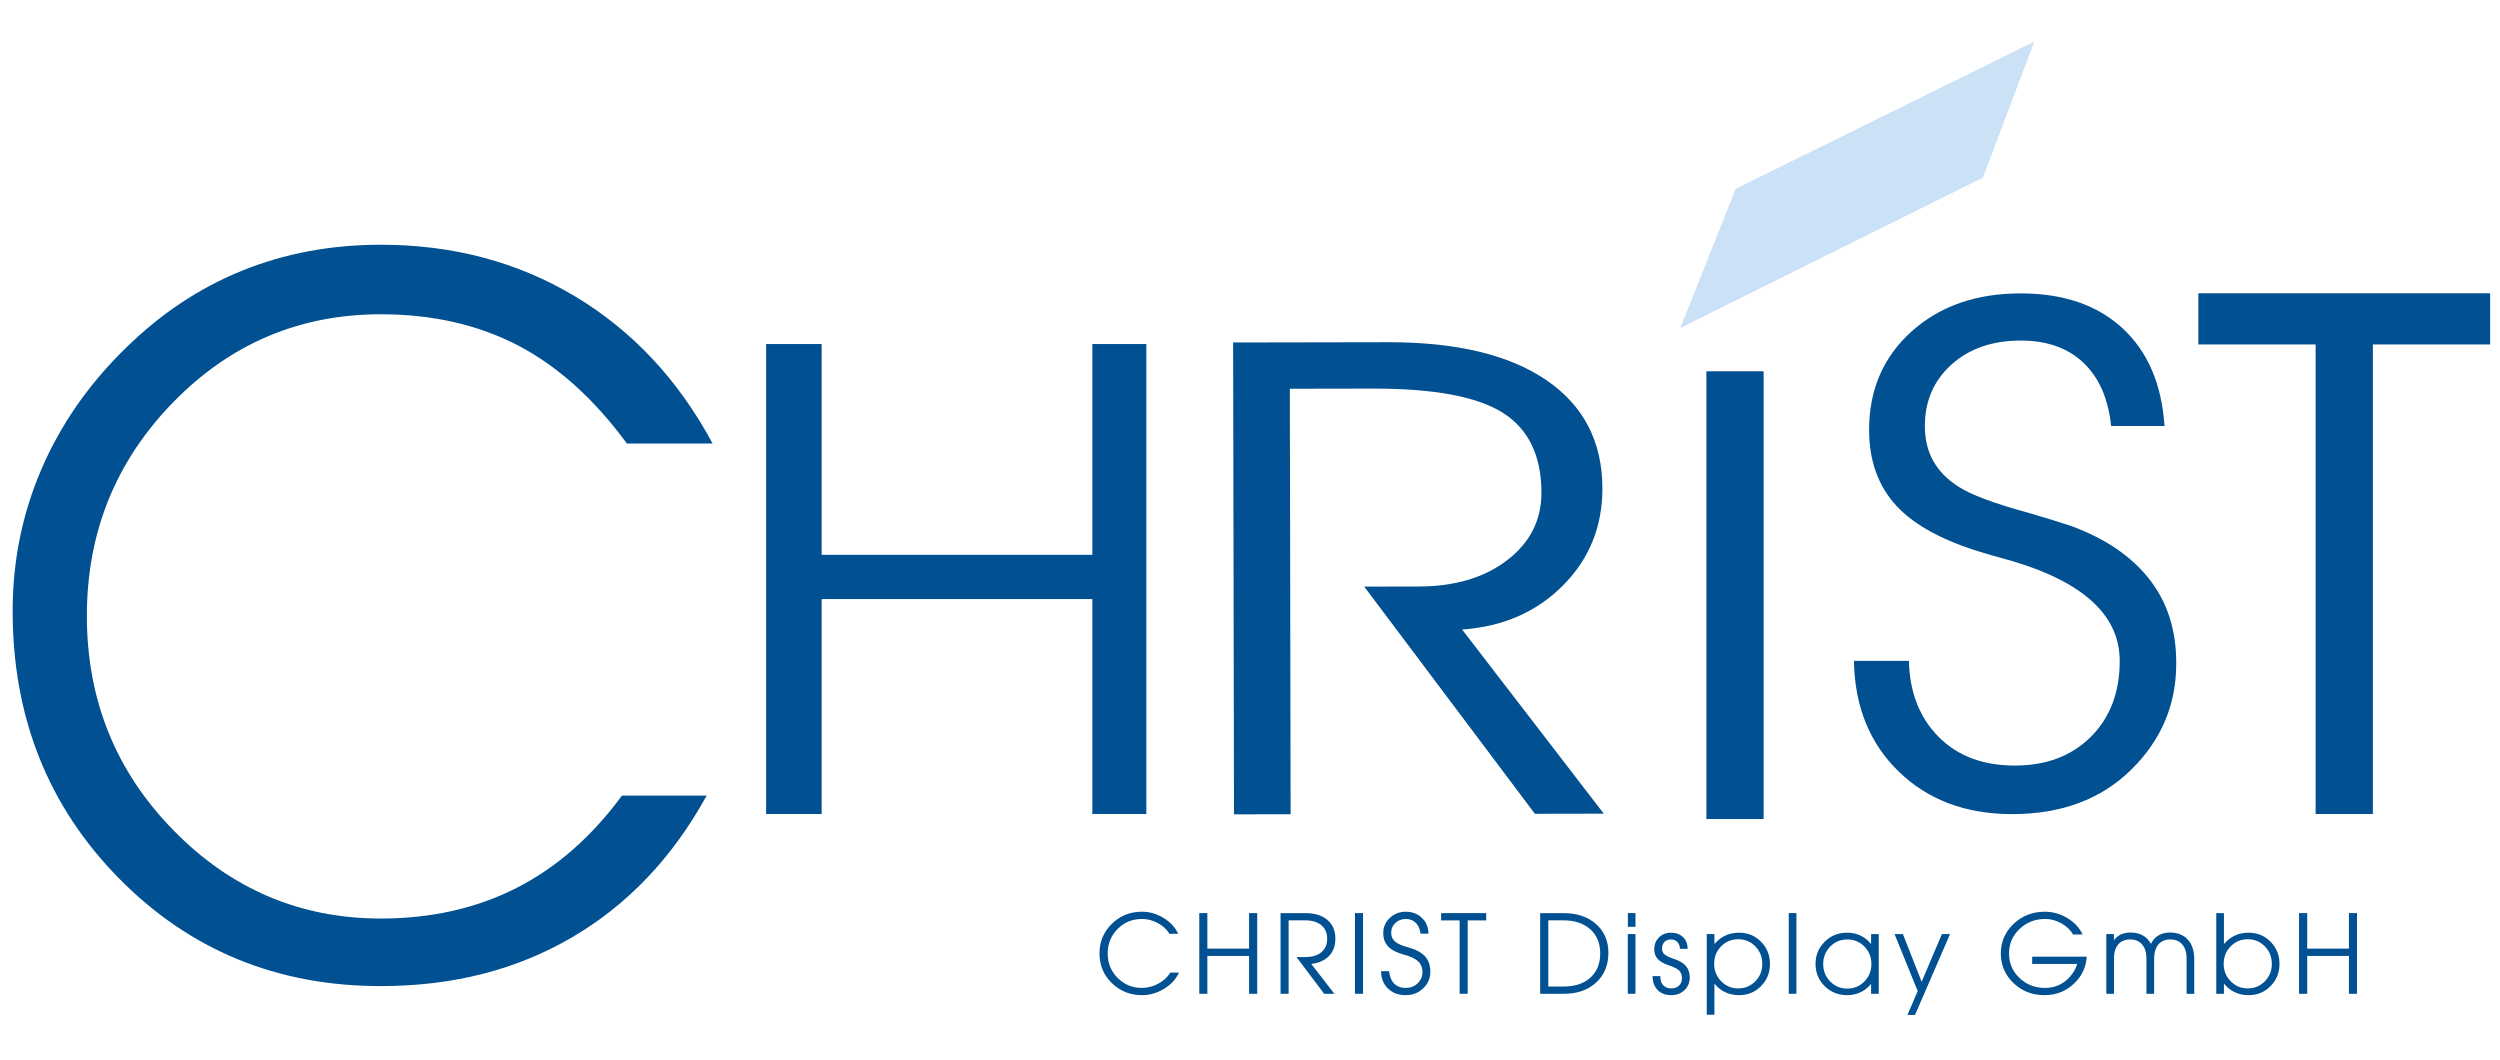
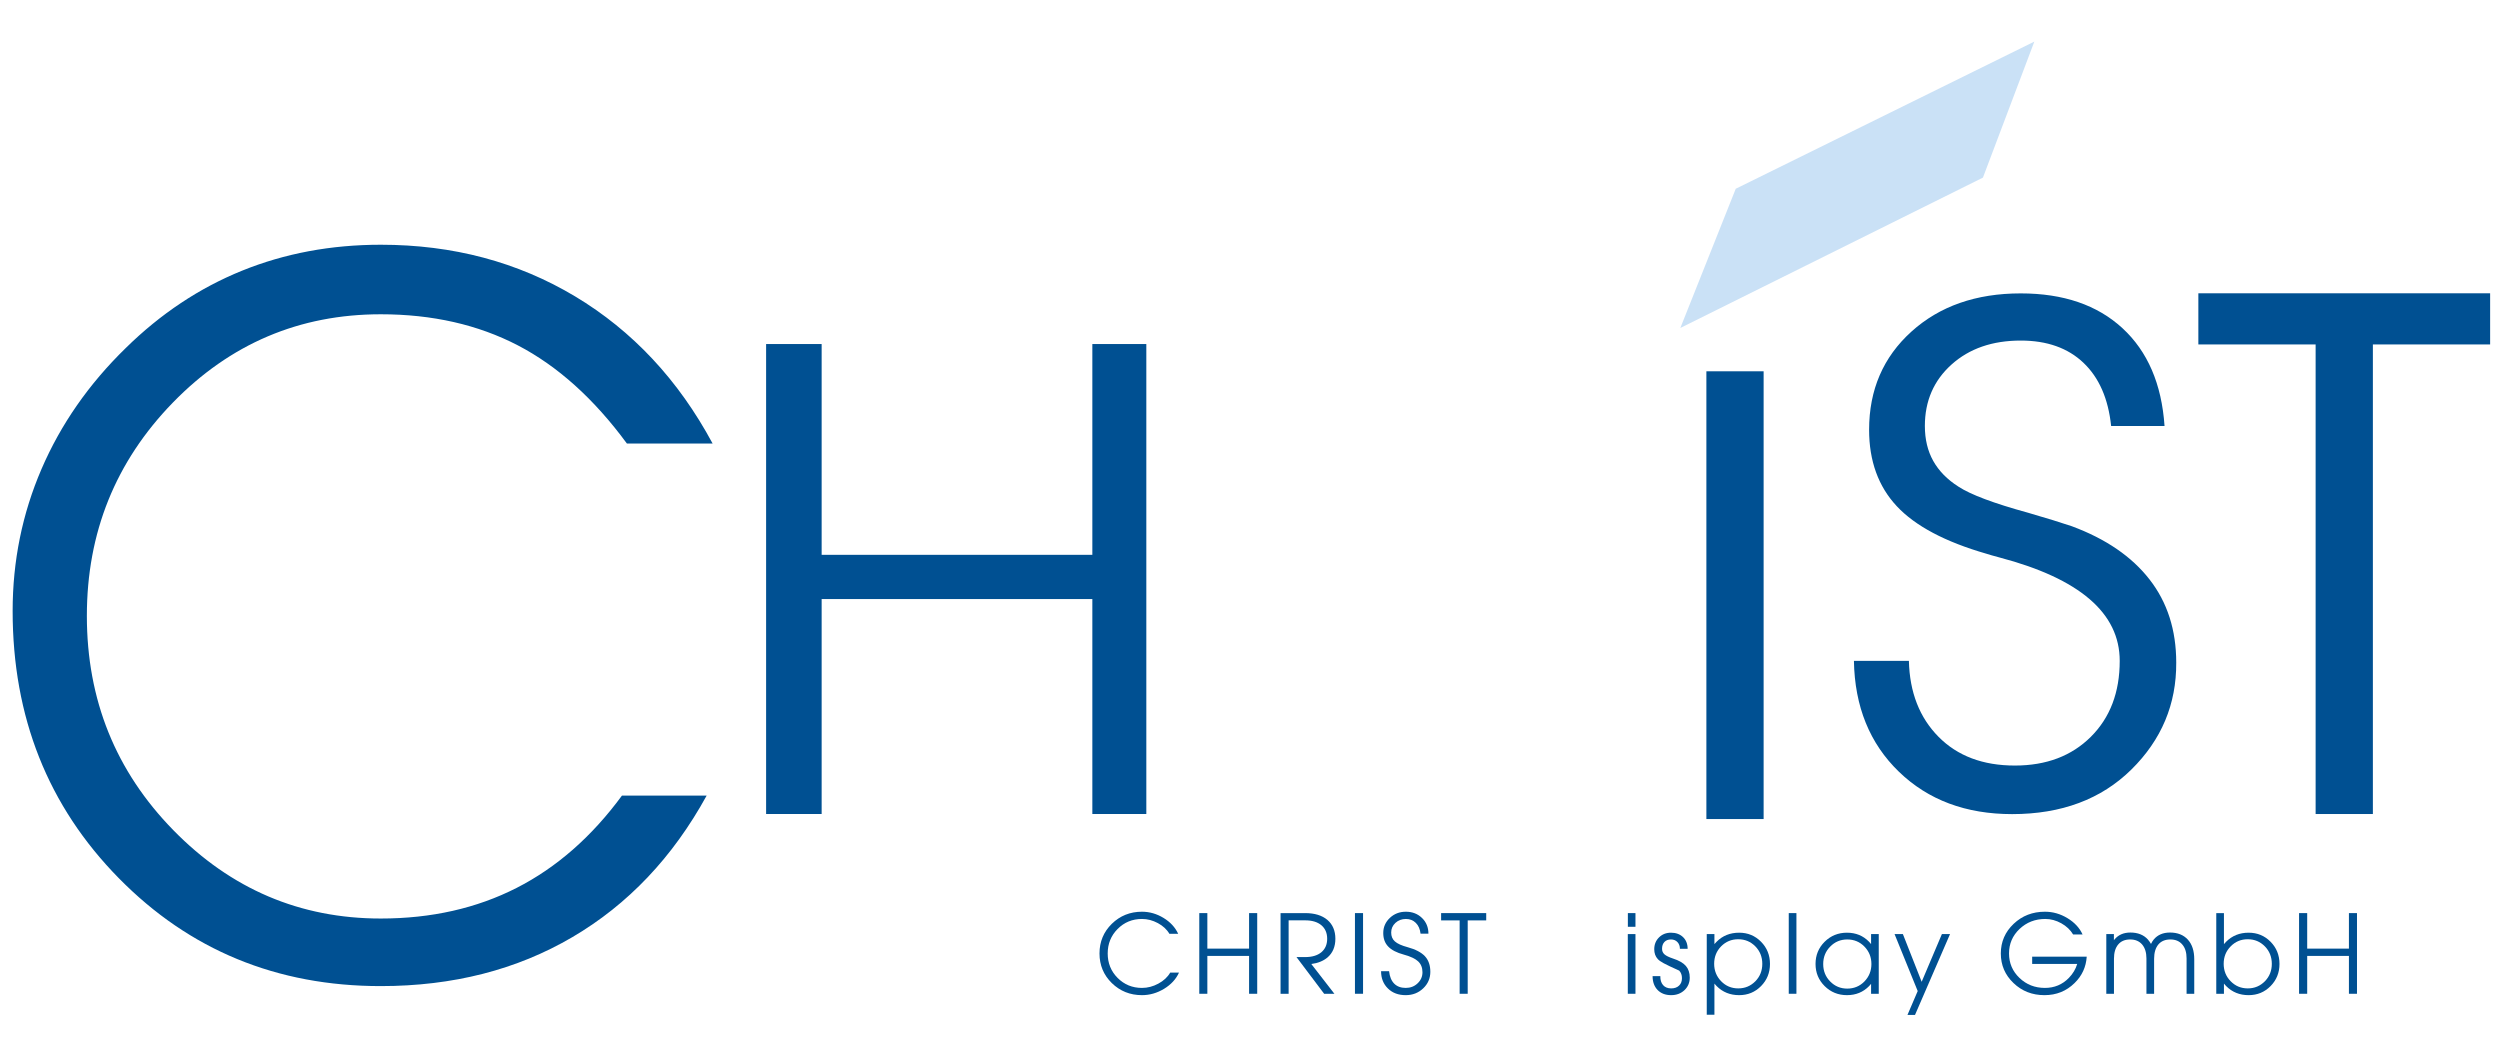
<svg xmlns="http://www.w3.org/2000/svg" xmlns:ns1="http://www.serif.com/" width="100%" height="100%" viewBox="0 0 401 170" version="1.1" xml:space="preserve" style="fill-rule:evenodd;clip-rule:evenodd;stroke-linejoin:round;stroke-miterlimit:2;">
  <g transform="matrix(0.611,0,0,0.6,-303.477,169.485)">
    <rect id="christ-logo" x="496.874" y="-282.269" width="655.38" height="282.269" style="fill:none;" />
    <g id="christ-logo1" ns1:id="christ-logo">
      <g id="Christ-Logo" ns1:id="Christ Logo" transform="matrix(6.297,0,0,2.898,-30870.5,955.296)">
        <g transform="matrix(0.102,-0.567,-0.256,-0.225,5061.54,-390.03)">
          <path d="M-3.25,38.535L19.4,38.535L56.735,4.785L34.758,4.4L-3.25,38.535Z" style="fill:rgb(202,225,246);" />
        </g>
        <g transform="matrix(0.276,0,0,0.61,5011,-354.488)">
          <path d="M0,-51.979L-12.945,-51.979C-17.911,-58.744 -23.404,-63.693 -29.426,-66.831C-35.445,-69.961 -42.344,-71.53 -50.122,-71.53C-62.415,-71.53 -72.885,-67.074 -81.538,-58.166C-90.193,-49.252 -94.521,-38.506 -94.521,-25.915C-94.521,-13.227 -90.169,-2.428 -81.465,6.481C-72.761,15.395 -62.31,19.849 -50.122,19.849C-42.495,19.849 -35.659,18.304 -29.612,15.221C-23.567,12.136 -18.263,7.482 -13.698,1.262L-0.904,1.262C-6.021,10.592 -12.782,17.729 -21.188,22.664C-29.587,27.599 -39.233,30.067 -50.122,30.067C-65.821,30.067 -79.019,24.625 -89.704,13.739C-100.392,2.852 -105.732,-10.611 -105.732,-26.659C-105.732,-34.208 -104.28,-41.369 -101.37,-48.13C-98.46,-54.893 -94.22,-60.989 -88.65,-66.422C-83.383,-71.605 -77.527,-75.505 -71.078,-78.121C-64.632,-80.737 -57.646,-82.046 -50.122,-82.046C-39.233,-82.046 -29.45,-79.44 -20.771,-74.234C-12.094,-69.023 -5.169,-61.607 0,-51.979" style="fill:rgb(0,80,146);fill-rule:nonzero;" />
        </g>
        <g transform="matrix(0.276,0,0,0.61,5013.23,-352.022)">
          <path d="M0,-71.071L8.388,-71.071L8.388,-39.195L49.278,-39.195L49.278,-71.071L57.431,-71.071L57.431,0L49.278,0L49.278,-32.507L8.388,-32.507L8.388,0L0,0L0,-71.071Z" style="fill:rgb(0,80,146);fill-rule:nonzero;" />
        </g>
        <g transform="matrix(0.276,0,0,0.61,5032.7,-352.029)">
-           <path d="M0,-71.293L23.383,-71.335C33.709,-71.354 41.688,-69.44 47.317,-65.598C52.943,-61.751 55.768,-56.297 55.777,-49.241C55.785,-43.46 53.804,-38.563 49.824,-34.552C45.844,-30.543 40.767,-28.322 34.588,-27.886L55.987,-0.04L45.58,-0.021L19.801,-34.376L27.995,-34.393C33.501,-34.4 37.971,-35.733 41.415,-38.386C44.857,-41.04 46.576,-44.439 46.571,-48.587C46.558,-54.175 44.619,-58.198 40.745,-60.659C36.874,-63.118 30.313,-64.339 21.065,-64.322L8.564,-64.299L8.682,0.048L0.13,0.061L0,-71.293Z" style="fill:rgb(0,80,146);fill-rule:nonzero;" />
-         </g>
+           </g>
        <g transform="matrix(0.276,0,0,0.61,4603.72,-954.317)">
          <rect x="1625.76" y="920.419" width="8.645" height="67.712" style="fill:rgb(0,80,146);" />
        </g>
        <g transform="matrix(0.276,0,0,0.61,5071.53,-364.244)">
          <path d="M0,-38.642L-8.067,-38.642C-8.497,-42.775 -9.891,-45.961 -12.247,-48.2C-14.6,-50.441 -17.757,-51.56 -21.721,-51.56C-25.997,-51.56 -29.485,-50.354 -32.169,-47.941C-34.856,-45.526 -36.202,-42.429 -36.202,-38.642C-36.202,-36.628 -35.782,-34.869 -34.938,-33.357C-34.092,-31.848 -32.828,-30.552 -31.139,-29.476C-29.293,-28.262 -25.784,-26.941 -20.602,-25.52C-17.741,-24.686 -15.542,-24.007 -14.013,-23.486C-8.869,-21.576 -4.955,-18.895 -2.27,-15.44C0.422,-11.985 1.766,-7.793 1.766,-2.862C1.804,3.422 -0.452,8.809 -5.007,13.308C-9.561,17.802 -15.565,20.052 -23.017,20.052C-30.004,20.052 -35.702,17.921 -40.117,13.648C-44.533,9.377 -46.799,3.786 -46.918,-3.123L-38.615,-3.123C-38.502,1.635 -37.005,5.461 -34.14,8.359C-31.274,11.26 -27.433,12.708 -22.608,12.708C-17.86,12.708 -14.036,11.26 -11.128,8.359C-8.224,5.461 -6.77,1.635 -6.77,-3.123C-6.77,-10.345 -12.813,-15.554 -24.901,-18.751C-25.807,-18.991 -26.472,-19.183 -26.901,-19.323C-33.143,-21.125 -37.656,-23.524 -40.441,-26.509C-43.229,-29.494 -44.625,-33.349 -44.625,-38.071C-44.625,-44.113 -42.494,-49.06 -38.234,-52.914C-33.976,-56.767 -28.473,-58.694 -21.721,-58.694C-15.289,-58.694 -10.162,-56.941 -6.362,-53.436C-2.555,-49.927 -0.433,-44.996 0,-38.642" style="fill:rgb(0,80,146);fill-rule:nonzero;" />
        </g>
        <g transform="matrix(0.276,0,0,0.61,5072.94,-352.021)">
          <path d="M0,-78.746L44.072,-78.746L44.072,-71.012L26.361,-71.012L26.361,0L17.713,0L17.713,-71.012L0,-71.012L0,-78.746Z" style="fill:rgb(0,80,146);fill-rule:nonzero;" />
        </g>
      </g>
      <g id="Christ-Display" transform="matrix(1.736,0,0,1.766,-1861.81,-366.667)">
        <path d="M1536.87,194.909C1536.42,195.897 1535.67,196.713 1534.62,197.355C1533.56,197.997 1532.45,198.318 1531.27,198.318C1529.48,198.318 1527.96,197.708 1526.71,196.488C1525.47,195.269 1524.85,193.775 1524.85,192.007C1524.85,190.239 1525.47,188.744 1526.71,187.521C1527.96,186.299 1529.48,185.688 1531.27,185.688C1532.42,185.688 1533.51,186.002 1534.54,186.631C1535.57,187.259 1536.3,188.06 1536.75,189.033L1535.42,189.033C1535.04,188.372 1534.45,187.832 1533.68,187.413C1532.9,186.994 1532.1,186.784 1531.27,186.784C1529.82,186.784 1528.59,187.289 1527.59,188.299C1526.59,189.309 1526.09,190.545 1526.09,192.007C1526.09,193.469 1526.59,194.703 1527.59,195.711C1528.59,196.718 1529.82,197.222 1531.27,197.222C1532.13,197.222 1532.95,197.006 1533.75,196.573C1534.55,196.141 1535.15,195.586 1535.54,194.909L1536.87,194.909Z" style="fill:rgb(0,80,146);fill-rule:nonzero;" />
        <path d="M1539.94,198.109L1539.94,185.897L1541.16,185.897L1541.16,191.274L1547.47,191.274L1547.47,185.897L1548.7,185.897L1548.7,198.109L1547.47,198.109L1547.47,192.378L1541.16,192.378L1541.16,198.109L1539.94,198.109Z" style="fill:rgb(0,80,146);fill-rule:nonzero;" />
        <path d="M1552.23,198.109L1552.23,185.897L1555.95,185.897C1557.38,185.897 1558.5,186.24 1559.31,186.925C1560.11,187.61 1560.52,188.563 1560.52,189.782C1560.52,190.997 1560.11,191.945 1559.31,192.628C1558.68,193.149 1557.88,193.474 1556.88,193.603L1560.37,198.109L1558.82,198.109L1554.64,192.555L1555.95,192.555C1557,192.555 1557.81,192.311 1558.4,191.822C1558.98,191.333 1559.28,190.653 1559.28,189.782C1559.28,188.906 1558.98,188.223 1558.4,187.731C1557.81,187.239 1557,186.994 1555.95,186.994L1553.45,186.994L1553.45,198.109L1552.23,198.109Z" style="fill:rgb(0,80,146);fill-rule:nonzero;" />
        <rect x="1563.48" y="185.897" width="1.225" height="12.211" style="fill:rgb(0,80,146);fill-rule:nonzero;" />
        <path d="M1573.4,189.009C1573.32,188.326 1573.09,187.785 1572.69,187.384C1572.29,186.984 1571.79,186.784 1571.18,186.784C1570.56,186.784 1570.03,186.983 1569.6,187.38C1569.17,187.778 1568.96,188.264 1568.96,188.839C1568.96,189.398 1569.14,189.847 1569.52,190.185C1569.9,190.524 1570.54,190.814 1571.44,191.056C1572.64,191.384 1573.52,191.843 1574.07,192.434C1574.61,193.025 1574.88,193.807 1574.88,194.78C1574.88,195.768 1574.52,196.605 1573.8,197.29C1573.08,197.976 1572.2,198.318 1571.16,198.318C1570.05,198.318 1569.15,197.982 1568.47,197.311C1567.78,196.639 1567.43,195.766 1567.43,194.691L1568.64,194.691C1568.73,195.519 1568.99,196.147 1569.42,196.577C1569.85,197.007 1570.43,197.222 1571.16,197.222C1571.87,197.222 1572.47,196.992 1572.95,196.533C1573.44,196.073 1573.69,195.513 1573.69,194.852C1573.69,194.164 1573.47,193.616 1573.04,193.208C1572.62,192.805 1571.9,192.464 1570.88,192.184C1569.79,191.889 1569,191.48 1568.51,190.959C1568.01,190.443 1567.76,189.761 1567.76,188.912C1567.76,188.009 1568.1,187.246 1568.76,186.623C1569.42,185.999 1570.23,185.688 1571.18,185.688C1572.15,185.688 1572.97,186.003 1573.62,186.635C1574.27,187.266 1574.59,188.057 1574.59,189.009L1573.4,189.009Z" style="fill:rgb(0,80,146);fill-rule:nonzero;" />
        <path d="M1579.31,198.109L1579.31,187.002L1576.51,187.002L1576.51,185.897L1583.33,185.897L1583.33,187.002L1580.53,187.002L1580.53,198.109L1579.31,198.109Z" style="fill:rgb(0,80,146);fill-rule:nonzero;" />
-         <path d="M1591.49,198.109L1591.49,185.897L1594.99,185.897C1597.04,185.897 1598.69,186.448 1599.93,187.55C1601.18,188.651 1601.81,190.105 1601.81,191.91C1601.81,193.769 1601.19,195.267 1599.96,196.404C1598.73,197.54 1597.1,198.109 1595.07,198.109L1591.49,198.109ZM1592.72,197.012L1595.07,197.012C1596.76,197.012 1598.1,196.562 1599.09,195.662C1600.07,194.762 1600.57,193.544 1600.57,192.007C1600.57,190.47 1600.07,189.25 1599.07,188.348C1598.06,187.445 1596.7,186.994 1594.99,186.994L1592.72,186.994L1592.72,197.012Z" style="fill:rgb(0,80,146);fill-rule:nonzero;" />
        <path d="M1604.74,198.109L1604.74,189.073L1605.9,189.073L1605.9,198.109L1604.74,198.109ZM1604.75,185.897L1605.9,185.897L1605.9,187.969L1604.75,187.969L1604.75,185.897Z" style="fill:rgb(0,80,146);fill-rule:nonzero;" />
-         <path d="M1612.62,191.306C1612.62,190.892 1612.5,190.552 1612.25,190.286C1612,190.02 1611.67,189.887 1611.27,189.887C1610.85,189.887 1610.52,190.013 1610.28,190.266C1610.04,190.519 1609.92,190.862 1609.92,191.298C1609.92,191.642 1610.04,191.924 1610.29,192.144C1610.54,192.364 1610.97,192.574 1611.57,192.773C1612.47,193.063 1613.12,193.436 1613.52,193.893C1613.91,194.344 1614.11,194.936 1614.11,195.666C1614.11,196.424 1613.84,197.055 1613.31,197.561C1612.77,198.066 1612.1,198.318 1611.3,198.318C1610.44,198.318 1609.76,198.059 1609.25,197.54C1608.75,197.022 1608.49,196.322 1608.49,195.441L1609.66,195.441C1609.65,196.021 1609.79,196.475 1610.08,196.803C1610.37,197.131 1610.78,197.295 1611.3,197.295C1611.8,197.295 1612.2,197.155 1612.49,196.875C1612.79,196.596 1612.93,196.22 1612.93,195.747C1612.93,195.274 1612.79,194.893 1612.51,194.602C1612.22,194.318 1611.73,194.062 1611.04,193.837C1610.23,193.573 1609.64,193.248 1609.28,192.861C1608.92,192.474 1608.74,191.977 1608.74,191.37C1608.74,190.65 1608.98,190.052 1609.46,189.577C1609.94,189.101 1610.54,188.863 1611.27,188.863C1612.02,188.863 1612.63,189.088 1613.1,189.537C1613.56,189.985 1613.79,190.575 1613.79,191.306L1612.62,191.306Z" style="fill:rgb(0,80,146);fill-rule:nonzero;" />
+         <path d="M1612.62,191.306C1612.62,190.892 1612.5,190.552 1612.25,190.286C1612,190.02 1611.67,189.887 1611.27,189.887C1610.85,189.887 1610.52,190.013 1610.28,190.266C1610.04,190.519 1609.92,190.862 1609.92,191.298C1609.92,191.642 1610.04,191.924 1610.29,192.144C1610.54,192.364 1610.97,192.574 1611.57,192.773C1612.47,193.063 1613.12,193.436 1613.52,193.893C1613.91,194.344 1614.11,194.936 1614.11,195.666C1614.11,196.424 1613.84,197.055 1613.31,197.561C1612.77,198.066 1612.1,198.318 1611.3,198.318C1610.44,198.318 1609.76,198.059 1609.25,197.54C1608.75,197.022 1608.49,196.322 1608.49,195.441L1609.66,195.441C1609.65,196.021 1609.79,196.475 1610.08,196.803C1610.37,197.131 1610.78,197.295 1611.3,197.295C1611.8,197.295 1612.2,197.155 1612.49,196.875C1612.79,196.596 1612.93,196.22 1612.93,195.747C1612.93,195.274 1612.79,194.893 1612.51,194.602C1610.23,193.573 1609.64,193.248 1609.28,192.861C1608.92,192.474 1608.74,191.977 1608.74,191.37C1608.74,190.65 1608.98,190.052 1609.46,189.577C1609.94,189.101 1610.54,188.863 1611.27,188.863C1612.02,188.863 1612.63,189.088 1613.1,189.537C1613.56,189.985 1613.79,190.575 1613.79,191.306L1612.62,191.306Z" style="fill:rgb(0,80,146);fill-rule:nonzero;" />
        <path d="M1616.68,189.073L1617.84,189.073L1617.84,190.588L1618.17,190.234C1619.07,189.32 1620.21,188.863 1621.58,188.863C1622.89,188.863 1623.99,189.32 1624.89,190.234C1625.79,191.147 1626.24,192.268 1626.24,193.595C1626.24,194.917 1625.79,196.034 1624.89,196.948C1623.99,197.861 1622.89,198.318 1621.58,198.318C1620.21,198.318 1619.08,197.859 1618.17,196.94L1617.84,196.569L1617.84,201.284L1616.68,201.284L1616.68,189.073ZM1621.44,197.295C1622.46,197.295 1623.32,196.936 1624.03,196.218C1624.73,195.501 1625.08,194.621 1625.08,193.579C1625.08,192.536 1624.73,191.655 1624.03,190.935C1623.32,190.215 1622.46,189.855 1621.44,189.855C1620.42,189.855 1619.56,190.214 1618.85,190.931C1618.15,191.648 1617.8,192.528 1617.8,193.571L1617.8,193.571C1617.8,194.613 1618.16,195.494 1618.86,196.214C1619.56,196.934 1620.42,197.295 1621.44,197.295Z" style="fill:rgb(0,80,146);fill-rule:nonzero;" />
        <rect x="1629.08" y="185.897" width="1.161" height="12.211" style="fill:rgb(0,80,146);fill-rule:nonzero;" />
        <path d="M1637.88,198.318C1636.56,198.318 1635.43,197.861 1634.51,196.948C1633.59,196.034 1633.13,194.917 1633.13,193.595C1633.13,192.268 1633.59,191.147 1634.51,190.234C1635.43,189.32 1636.56,188.863 1637.88,188.863C1639.23,188.863 1640.34,189.323 1641.23,190.242L1641.53,190.588L1641.53,189.073L1642.69,189.073L1642.69,198.109L1641.53,198.109L1641.53,196.601C1641.43,196.725 1641.34,196.84 1641.23,196.948C1640.34,197.861 1639.23,198.318 1637.88,198.318ZM1637.93,189.887C1636.91,189.887 1636.05,190.247 1635.35,190.967C1634.64,191.687 1634.29,192.569 1634.29,193.611C1634.29,194.653 1634.64,195.533 1635.35,196.251C1636.05,196.968 1636.91,197.327 1637.93,197.327C1638.95,197.327 1639.82,196.967 1640.52,196.247C1641.22,195.527 1641.58,194.645 1641.58,193.603C1641.58,192.56 1641.22,191.681 1640.52,190.963C1639.82,190.246 1638.95,189.887 1637.93,189.887Z" style="fill:rgb(0,80,146);fill-rule:nonzero;" />
        <path d="M1653.47,189.073L1648.17,201.317L1647.03,201.317L1648.58,197.698L1645.08,189.073L1646.34,189.073L1649.18,196.295L1652.24,189.073L1653.47,189.073Z" style="fill:rgb(0,80,146);fill-rule:nonzero;" />
        <path d="M1667.75,198.318C1665.9,198.318 1664.34,197.708 1663.07,196.488C1661.79,195.269 1661.15,193.775 1661.15,192.007C1661.15,190.239 1661.8,188.744 1663.09,187.521C1664.38,186.299 1665.95,185.688 1667.82,185.688C1669.02,185.688 1670.15,186.012 1671.22,186.659C1672.29,187.307 1673.06,188.13 1673.51,189.129L1672.08,189.129C1671.67,188.442 1671.08,187.879 1670.3,187.441C1669.51,187.003 1668.71,186.784 1667.88,186.784C1666.34,186.784 1665.05,187.289 1663.98,188.299C1662.92,189.309 1662.39,190.545 1662.39,192.007C1662.39,193.469 1662.92,194.703 1663.97,195.711C1665.02,196.718 1666.3,197.222 1667.82,197.222C1669.25,197.222 1670.46,196.717 1671.44,195.707C1672.05,195.078 1672.47,194.374 1672.7,193.595L1665.89,193.595L1665.89,192.491L1674.14,192.491C1674.04,194.054 1673.43,195.387 1672.3,196.488C1671.06,197.708 1669.55,198.318 1667.75,198.318Z" style="fill:rgb(0,80,146);fill-rule:nonzero;" />
        <path d="M1677.1,198.109L1677.1,189.073L1678.25,189.073L1678.25,190L1678.34,189.887C1678.92,189.189 1679.72,188.839 1680.74,188.839C1681.87,188.839 1682.75,189.189 1683.38,189.887C1683.56,190.091 1683.72,190.317 1683.86,190.564C1683.98,190.306 1684.12,190.081 1684.28,189.887C1684.87,189.189 1685.68,188.839 1686.73,188.839C1687.88,188.839 1688.78,189.197 1689.43,189.911C1690.08,190.626 1690.4,191.617 1690.4,192.886L1690.4,198.109L1689.24,198.109L1689.24,192.757C1689.24,191.859 1689.03,191.157 1688.59,190.649C1688.16,190.141 1687.56,189.887 1686.79,189.887C1686.01,189.887 1685.4,190.141 1684.97,190.649C1684.55,191.157 1684.33,191.878 1684.33,192.813L1684.33,198.109L1683.17,198.109L1683.17,192.765C1683.17,191.862 1682.95,191.157 1682.52,190.649C1682.08,190.141 1681.48,189.887 1680.71,189.887C1679.93,189.887 1679.32,190.141 1678.9,190.649C1678.47,191.157 1678.26,191.878 1678.26,192.813L1678.26,198.109L1677.1,198.109Z" style="fill:rgb(0,80,146);fill-rule:nonzero;" />
        <path d="M1693.73,185.897L1694.89,185.897L1694.89,190.596L1695.22,190.234C1696.13,189.32 1697.26,188.863 1698.62,188.863C1699.94,188.863 1701.04,189.32 1701.94,190.234C1702.84,191.147 1703.29,192.268 1703.29,193.595C1703.29,194.917 1702.84,196.034 1701.94,196.948C1701.04,197.861 1699.94,198.318 1698.62,198.318C1697.26,198.318 1696.13,197.859 1695.22,196.94L1694.89,196.569L1694.89,198.109L1693.73,198.109L1693.73,185.897ZM1698.49,197.295C1699.51,197.295 1700.37,196.936 1701.08,196.218C1701.78,195.501 1702.13,194.621 1702.13,193.579C1702.13,192.536 1701.78,191.655 1701.08,190.935C1700.37,190.215 1699.51,189.855 1698.49,189.855C1697.47,189.855 1696.61,190.214 1695.91,190.931C1695.2,191.648 1694.85,192.528 1694.85,193.571C1694.85,194.613 1695.2,195.494 1695.91,196.214C1696.61,196.934 1697.47,197.295 1698.49,197.295Z" style="fill:rgb(0,80,146);fill-rule:nonzero;" />
        <path d="M1706.25,198.109L1706.25,185.897L1707.48,185.897L1707.48,191.274L1713.79,191.274L1713.79,185.897L1715.01,185.897L1715.01,198.109L1713.79,198.109L1713.79,192.378L1707.48,192.378L1707.48,198.109L1706.25,198.109Z" style="fill:rgb(0,80,146);fill-rule:nonzero;" />
      </g>
    </g>
  </g>
</svg>